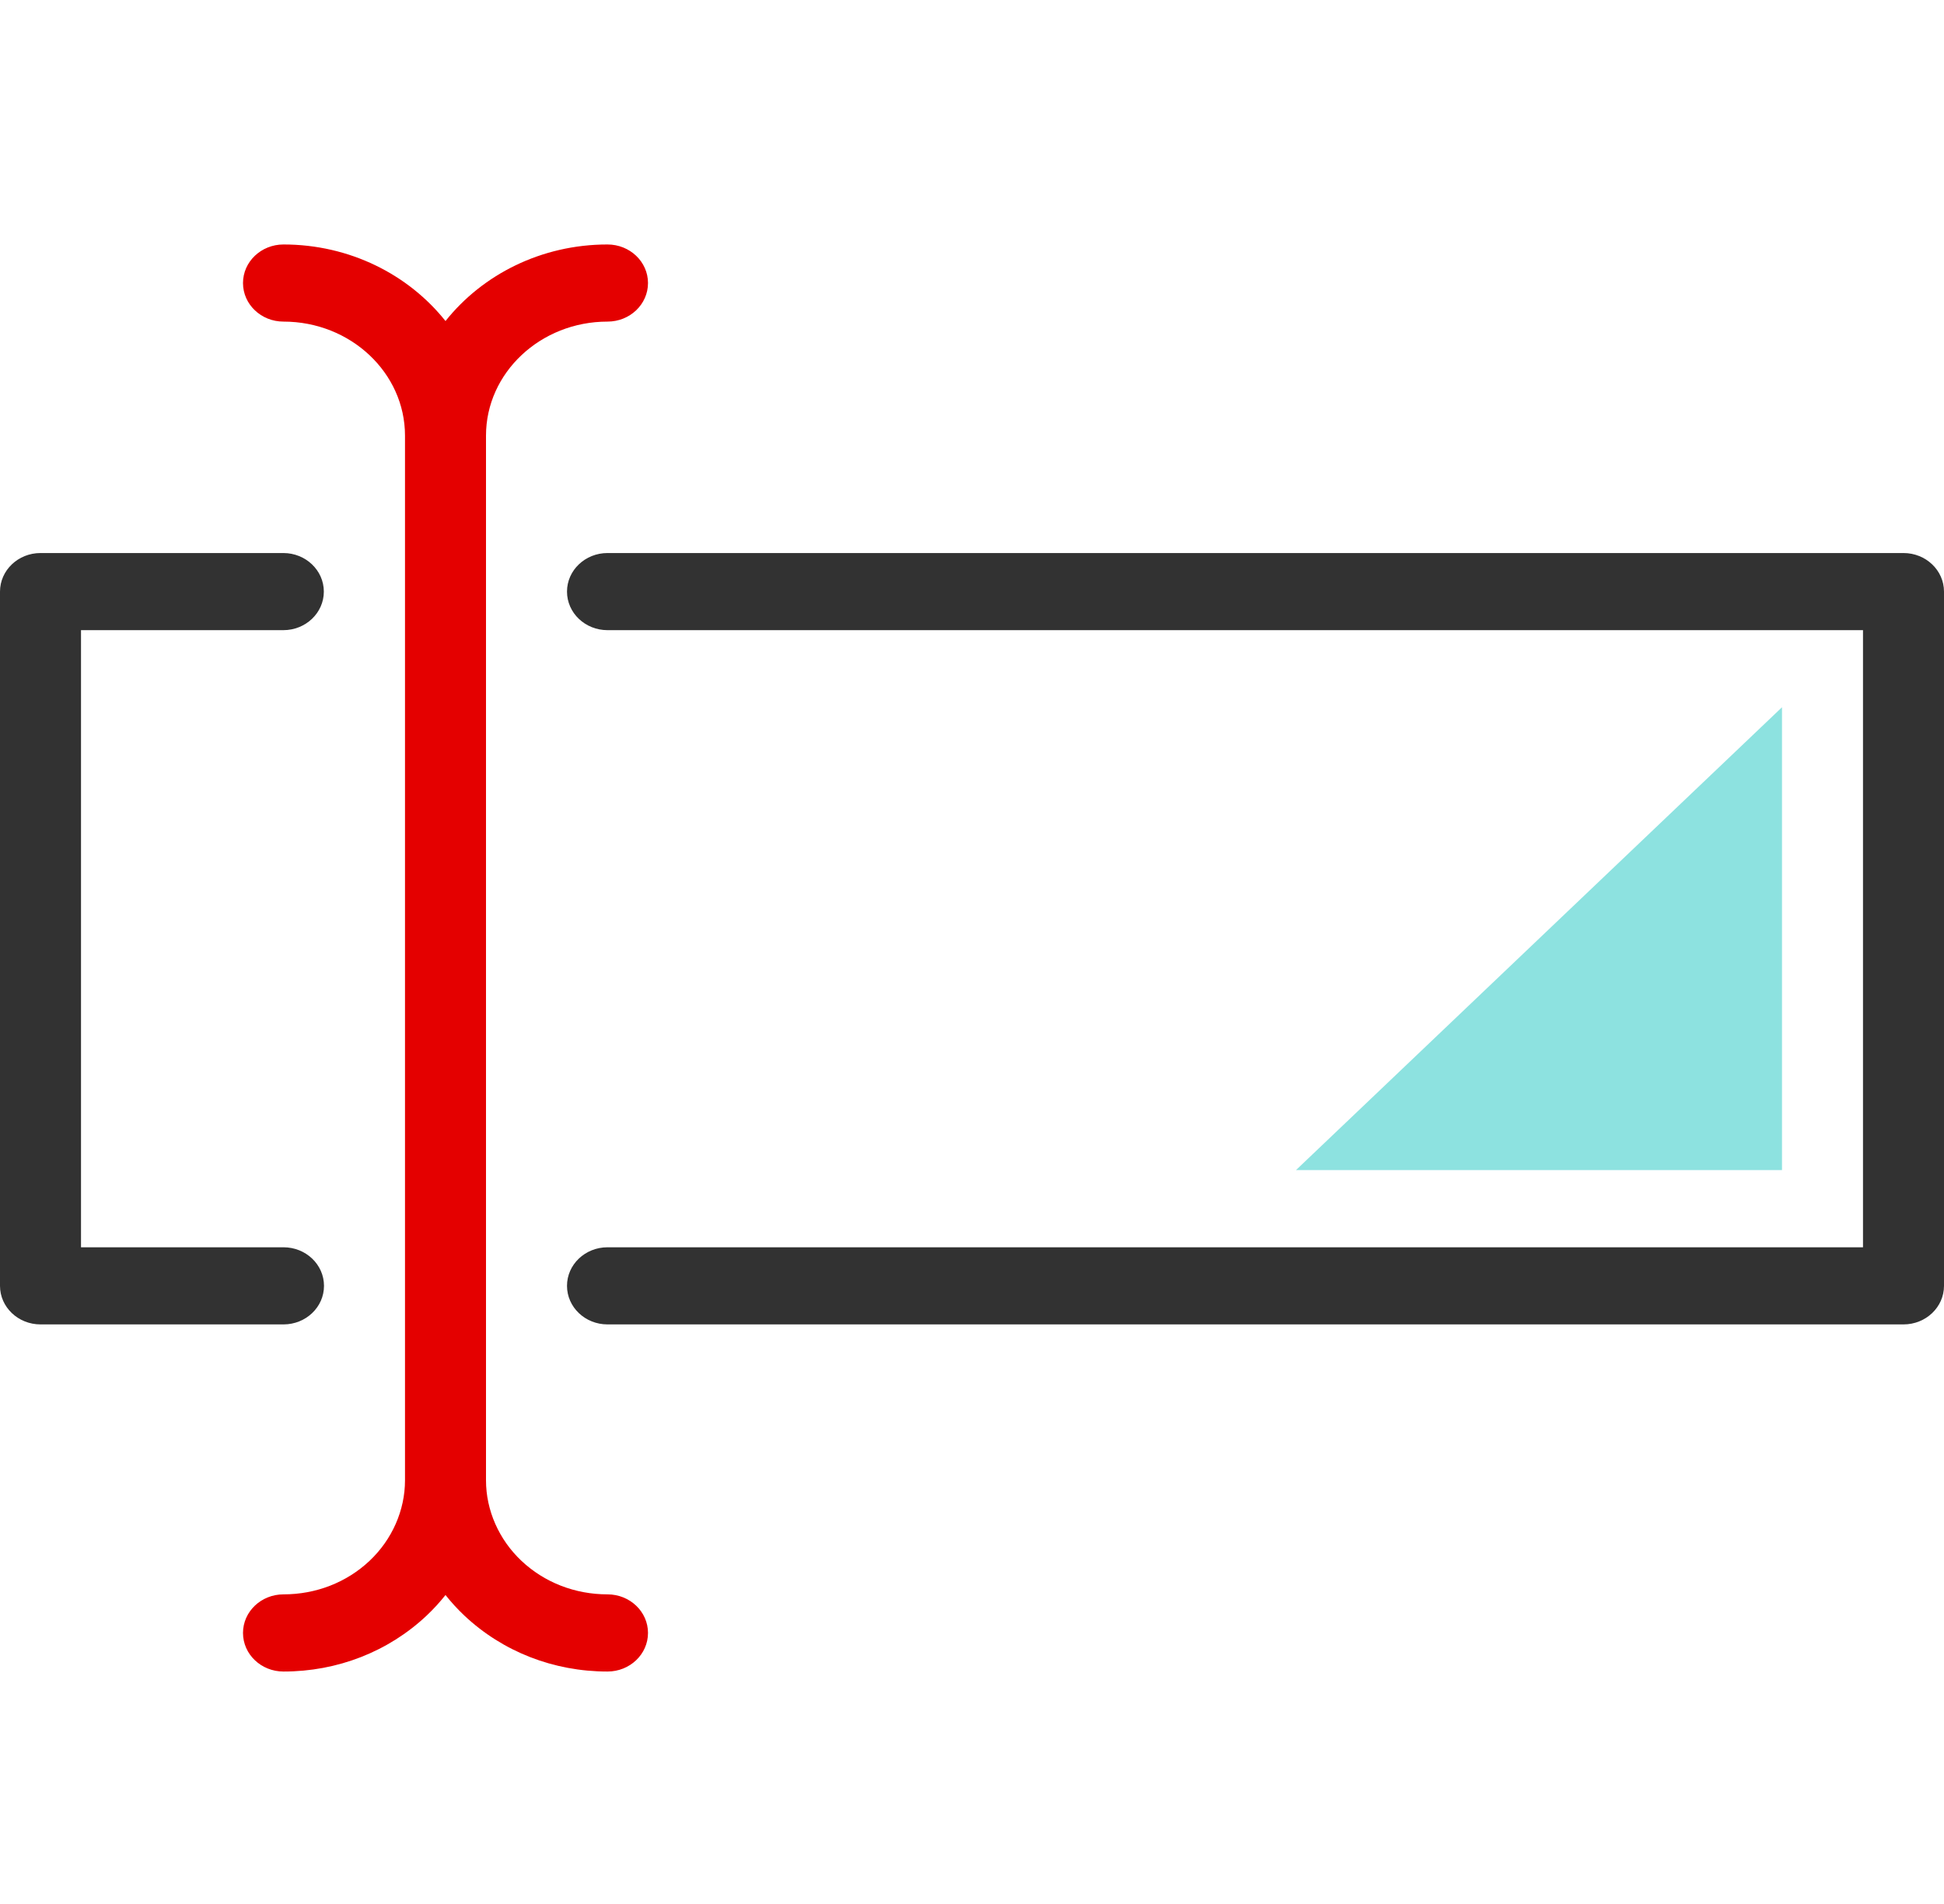
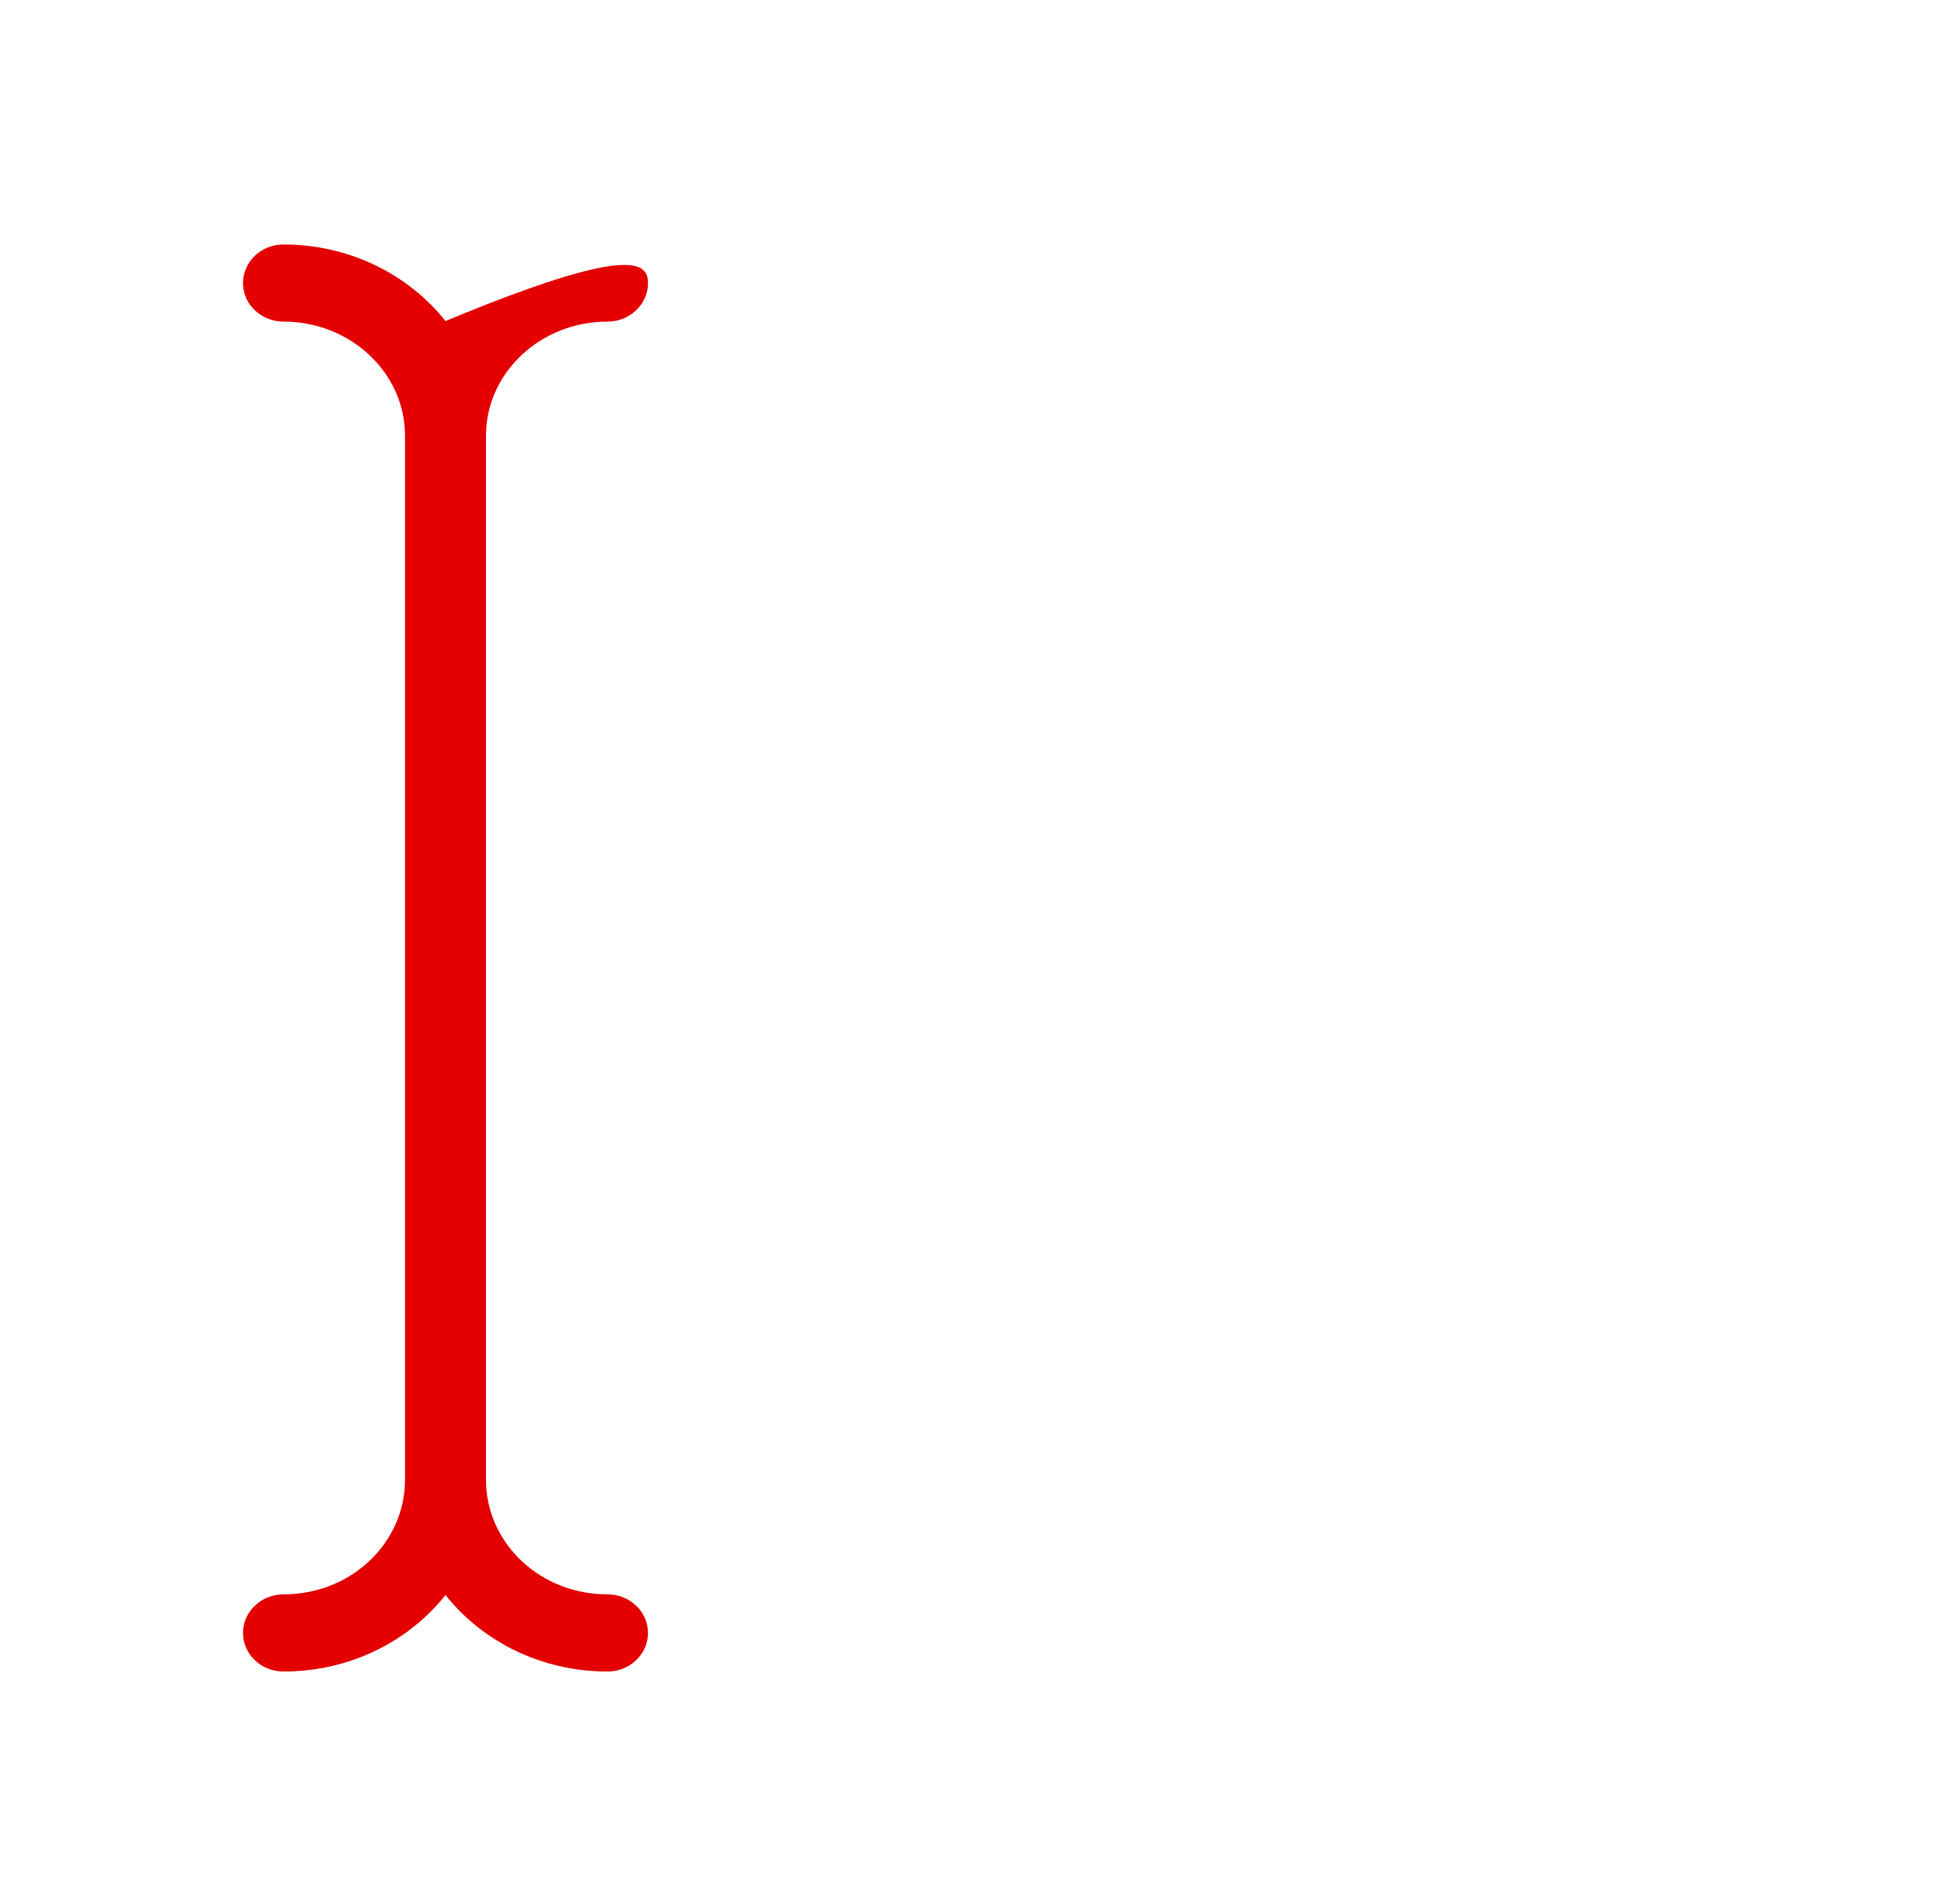
<svg xmlns="http://www.w3.org/2000/svg" width="48" height="47" viewBox="0 0 48 47" fill="none">
-   <path fill-rule="evenodd" clip-rule="evenodd" d="M2 30.79H7C7.552 30.79 8 31.216 8 31.742C8 32.268 7.552 32.694 7 32.694H1C0.448 32.694 0 32.268 0 31.742V14.604C0 14.079 0.448 13.652 1 13.652H6.996C7.548 13.652 7.996 14.079 7.996 14.604C7.996 15.13 7.548 15.556 6.996 15.556H2V30.79ZM46 15.556H15C14.448 15.556 14 15.13 14 14.604C14 14.079 14.448 13.652 15 13.652H47C47.552 13.652 48 14.079 48 14.604V31.742C48 32.268 47.552 32.694 47 32.694H15C14.448 32.694 14 32.268 14 31.742C14 31.216 14.448 30.79 15 30.79H46V15.556Z" fill="#323232" />
-   <path fill-rule="evenodd" clip-rule="evenodd" d="M44 17.459V28.884H32L44 17.459Z" fill="#8DE2E0" />
-   <path fill-rule="evenodd" clip-rule="evenodd" d="M15 41.263C13.667 41.263 12.413 40.772 11.468 39.884C11.299 39.725 11.143 39.554 11 39.374C10.857 39.554 10.701 39.725 10.532 39.884C9.587 40.772 8.333 41.263 7 41.263C6.448 41.263 6 40.837 6 40.31C6 39.784 6.448 39.358 7 39.358C7.803 39.358 8.558 39.064 9.125 38.53C9.681 38.006 10 37.283 10 36.544V10.754C10 9.202 8.654 7.939 7 7.939C6.448 7.939 6 7.514 6 6.987C6 6.461 6.448 6.035 7 6.035C8.634 6.035 10.087 6.778 11 7.925C11.913 6.778 13.366 6.035 15 6.035C15.552 6.035 16 6.461 16 6.987C16 7.514 15.552 7.939 15 7.939C13.346 7.939 12 9.202 12 10.754V36.544C12 37.283 12.319 38.006 12.875 38.53C13.442 39.064 14.197 39.358 15 39.358C15.552 39.358 16 39.784 16 40.31C16 40.837 15.552 41.263 15 41.263" fill="#E40000" />
+   <path fill-rule="evenodd" clip-rule="evenodd" d="M15 41.263C13.667 41.263 12.413 40.772 11.468 39.884C11.299 39.725 11.143 39.554 11 39.374C10.857 39.554 10.701 39.725 10.532 39.884C9.587 40.772 8.333 41.263 7 41.263C6.448 41.263 6 40.837 6 40.31C6 39.784 6.448 39.358 7 39.358C7.803 39.358 8.558 39.064 9.125 38.53C9.681 38.006 10 37.283 10 36.544V10.754C10 9.202 8.654 7.939 7 7.939C6.448 7.939 6 7.514 6 6.987C6 6.461 6.448 6.035 7 6.035C8.634 6.035 10.087 6.778 11 7.925C15.552 6.035 16 6.461 16 6.987C16 7.514 15.552 7.939 15 7.939C13.346 7.939 12 9.202 12 10.754V36.544C12 37.283 12.319 38.006 12.875 38.53C13.442 39.064 14.197 39.358 15 39.358C15.552 39.358 16 39.784 16 40.31C16 40.837 15.552 41.263 15 41.263" fill="#E40000" />
</svg>